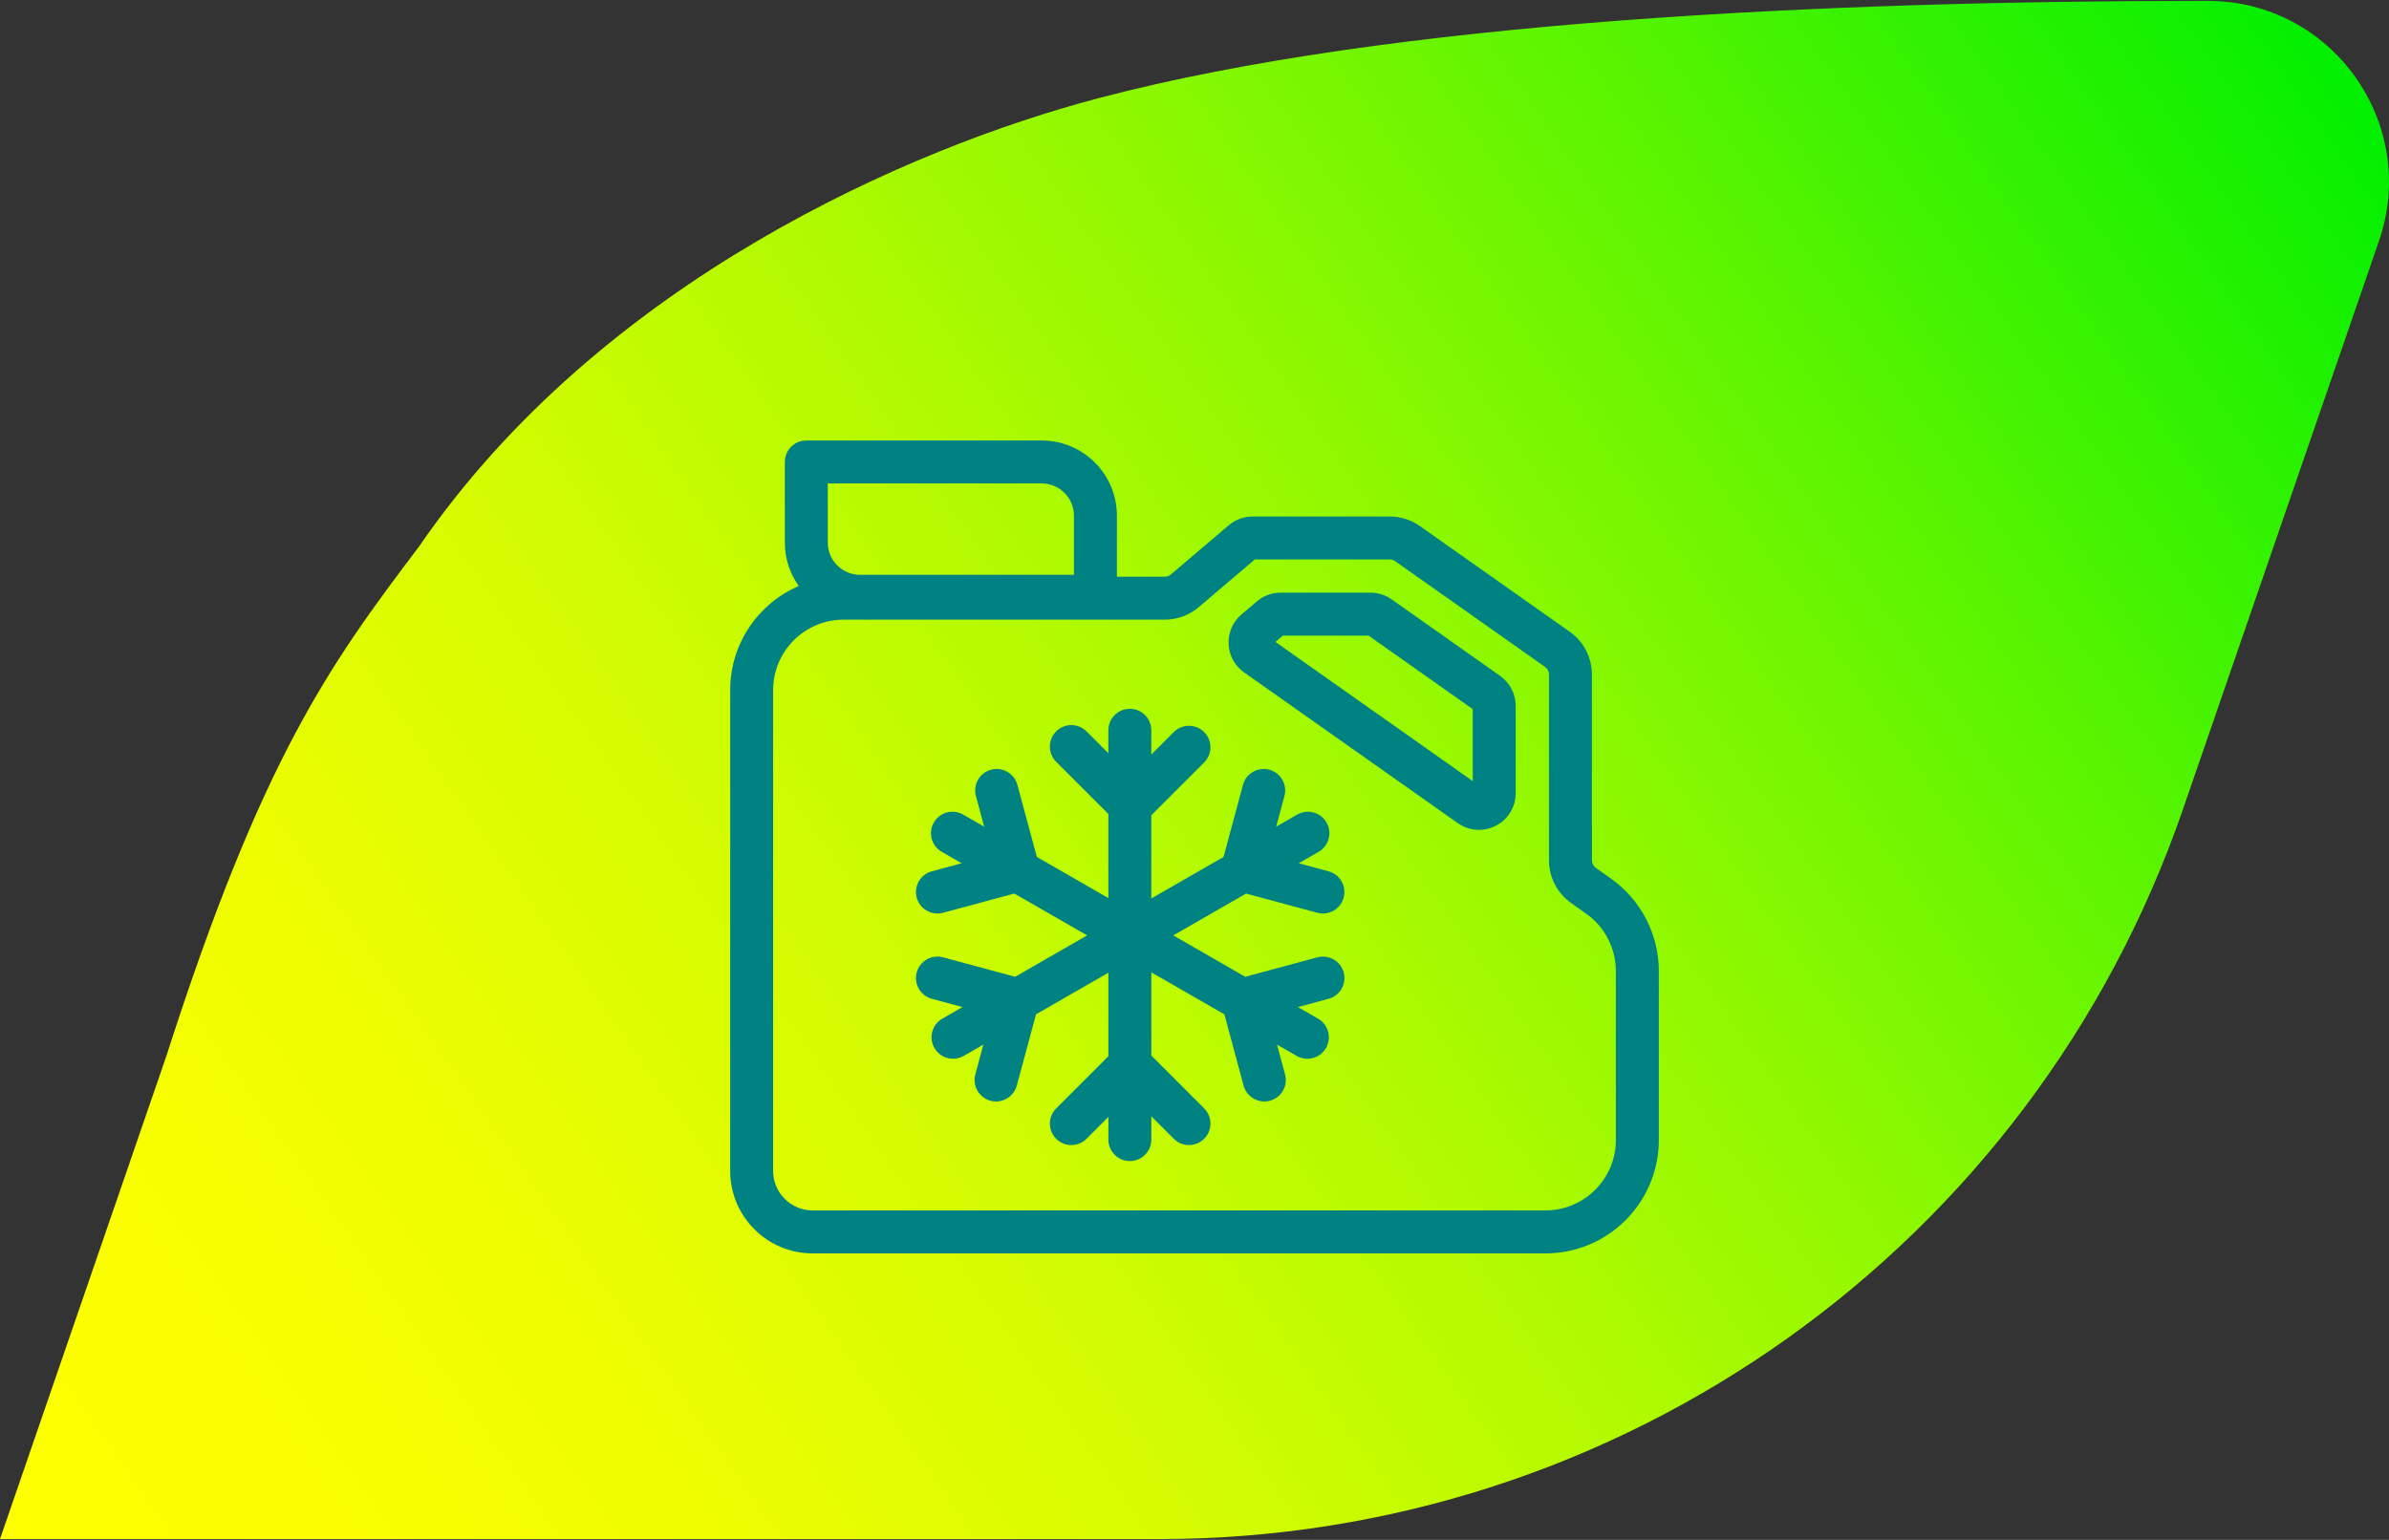
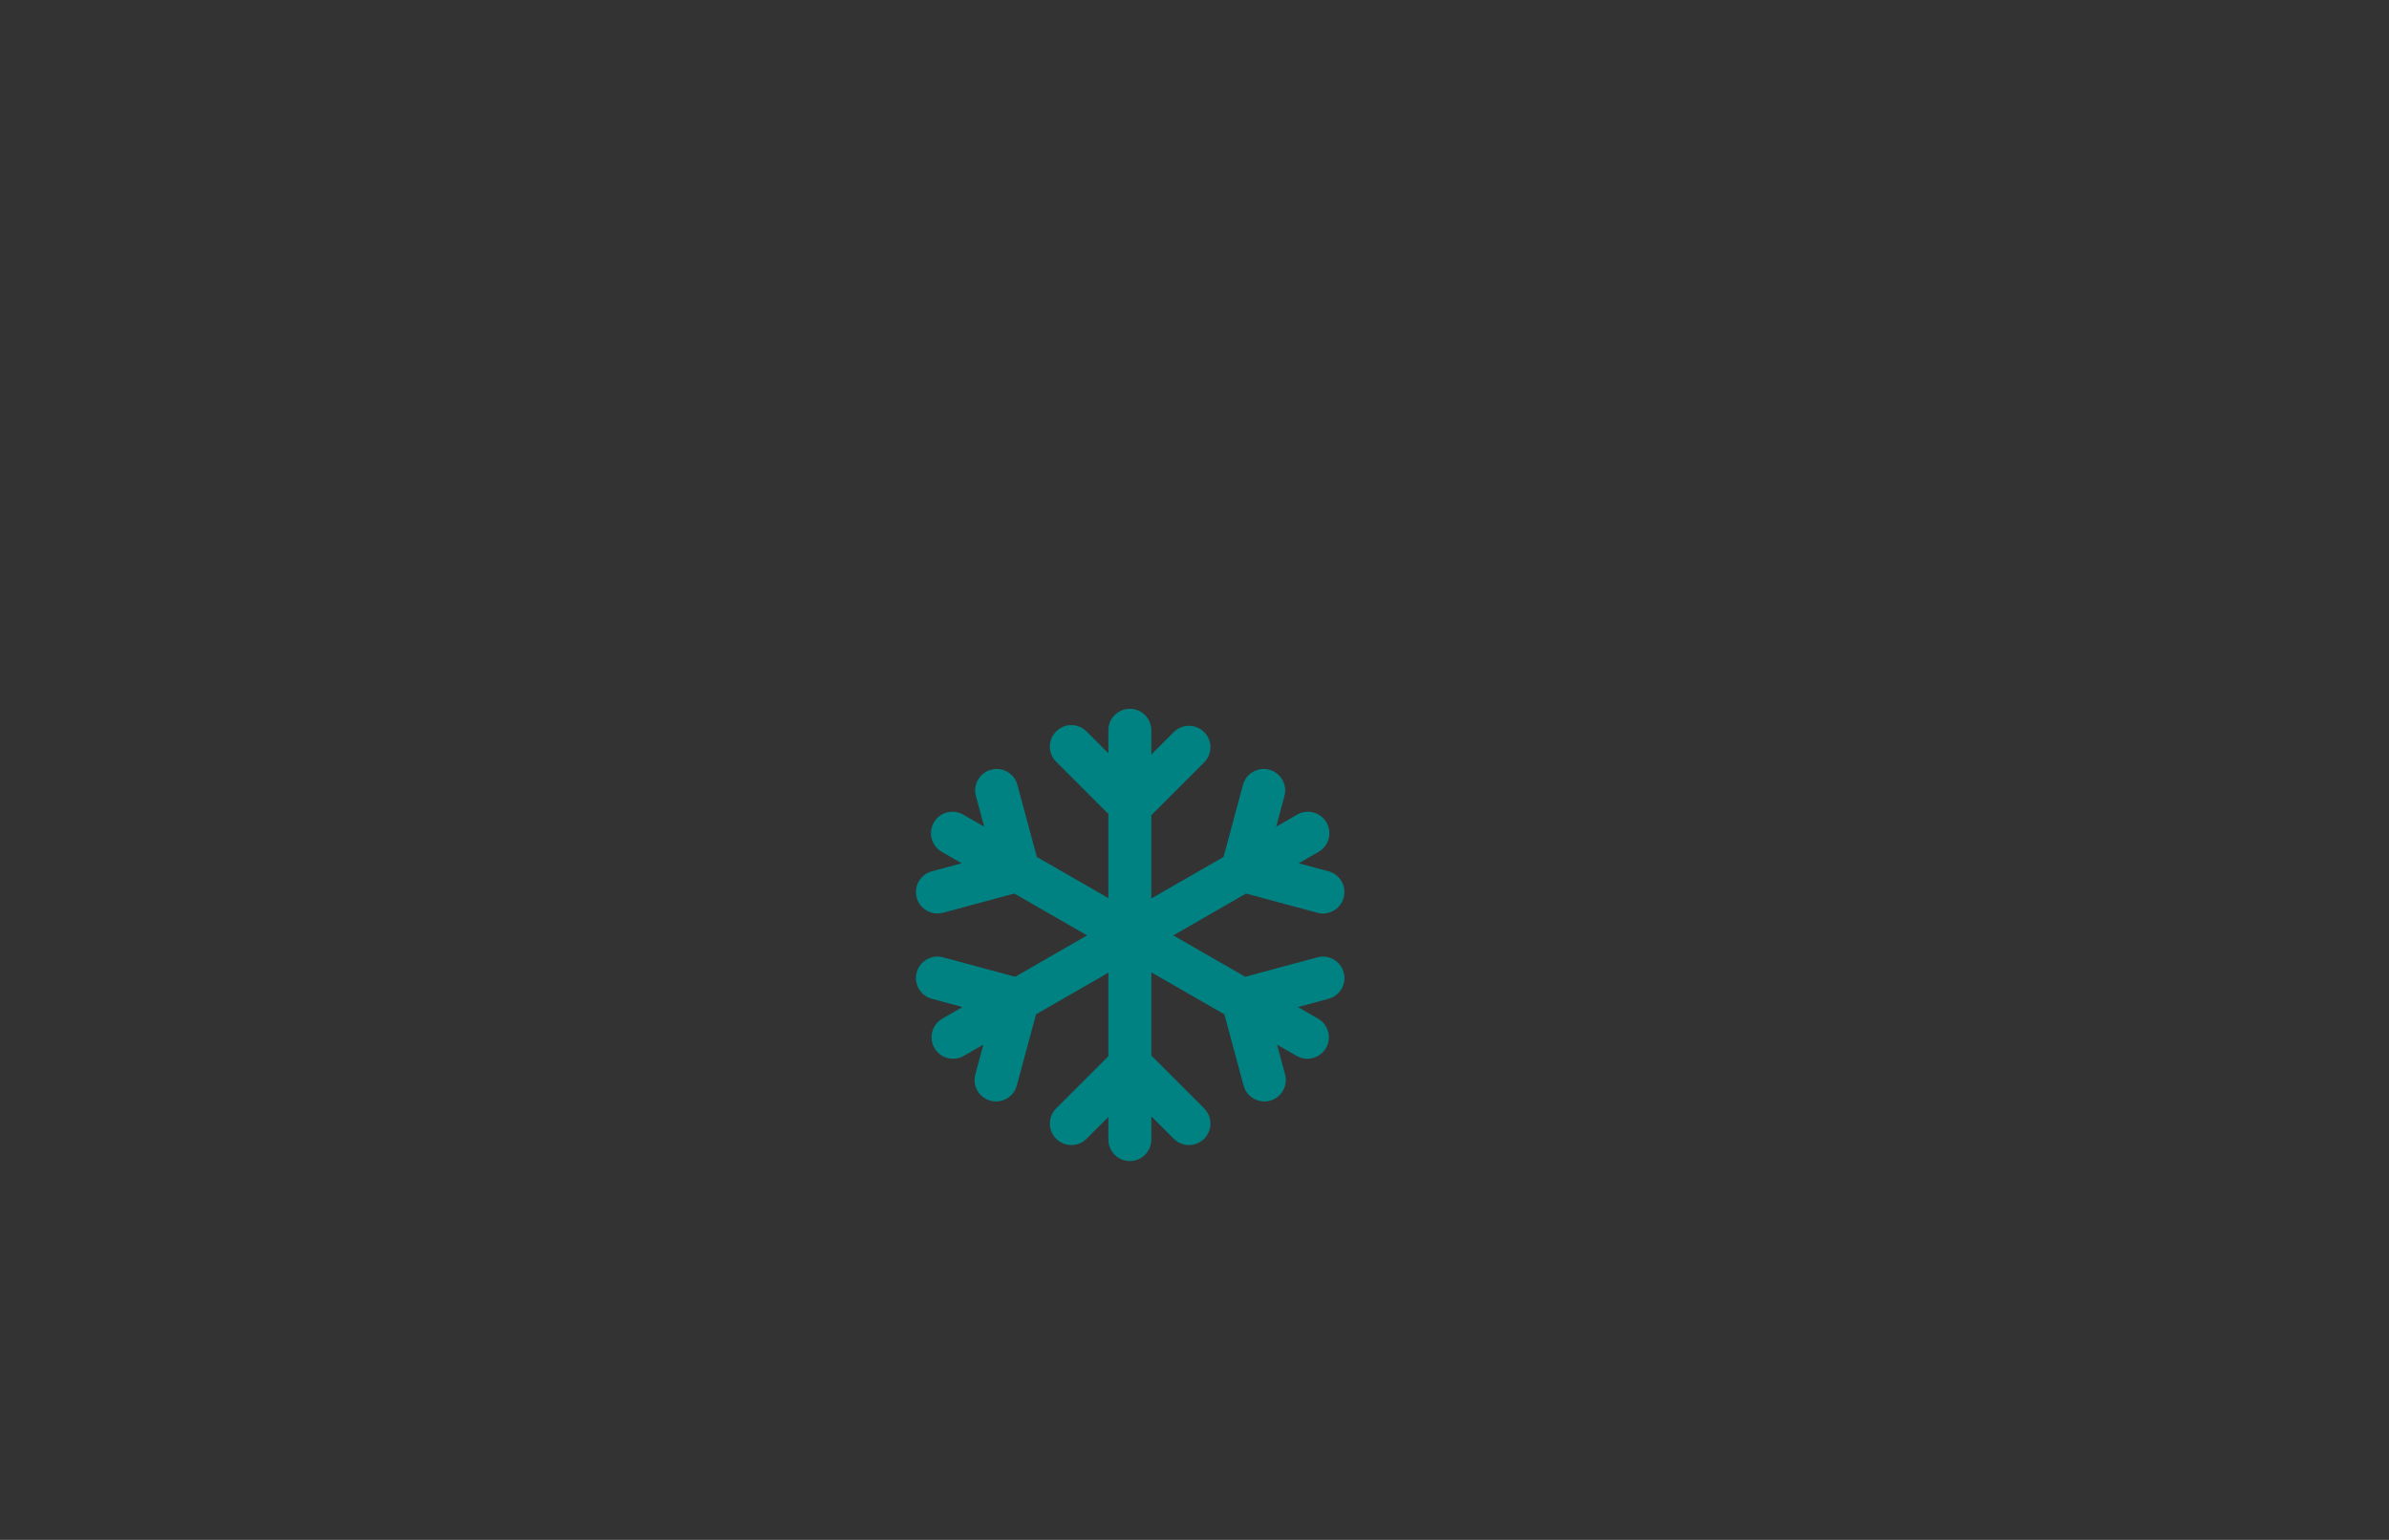
<svg xmlns="http://www.w3.org/2000/svg" id="Livello_1" version="1.1" viewBox="0 0 444.988 286.907">
  <rect x="0" y="0" width="444.988" height="286.907" fill="#333333" stroke="none" />
  <defs>
    <style>
      .st0 {
        fill: url(#Sfumatura_senza_nome_10);
        fill-rule: evenodd;
      }

      .st1 {
        fill: #008283;
      }
    </style>
    <linearGradient id="Sfumatura_senza_nome_10" data-name="Sfumatura senza nome 10" x1="12.153" y1="304.109" x2="434.523" y2="8.362" gradientUnits="userSpaceOnUse">
      <stop offset="0" stop-color="#ff0" />
      <stop offset=".105" stop-color="#fafe00" />
      <stop offset=".229" stop-color="#ebfd00" />
      <stop offset=".362" stop-color="#d4fc00" />
      <stop offset=".502" stop-color="#b2fa00" />
      <stop offset=".646" stop-color="#88f800" />
      <stop offset=".796" stop-color="#54f400" />
      <stop offset=".946" stop-color="#17f100" />
      <stop offset="1" stop-color="#00f000" />
    </linearGradient>
  </defs>
-   <path class="st0" d="M30.972,196.806c17.847-55.668,30.516-73.077,47.054-94.945C111.983,52.414,169.468,27.553,204.639,18.283,258.953,3.968,339.846.153,411.201.153c23.183,0,39.468,22.831,31.92,44.751l-36.494,105.831c-28.024,81.388-104.615,136.02-190.693,136.02H0l30.972-89.948Z" />
  <g>
-     <path class="st1" d="M300.042,163.679l-2.778-1.96c-.465-.328-.743-.864-.743-1.434l-.001-34.606c0-3.165-1.543-6.144-4.129-7.969l-27.915-19.696c-1.651-1.164-3.591-1.779-5.609-1.779l-25.562-.001c-1.622,0-3.195.578-4.43,1.629l-10.784,9.169c-.317.27-.719.419-1.13.419l-8.921 0v-11.371c0-7.725-6.284-14.009-14.008-14.009h-43.845c-2.209,0-4,1.791-4,4v15.02c0,3.013.966,5.8,2.591,8.088-7.503,3.242-12.77,10.709-12.77,19.388v89.613c0,8.462,6.889,15.347,15.356,15.347h136.502c11.643,0,21.114-9.472,21.114-21.114v-31.483c0-6.851-3.341-13.299-8.938-17.249ZM154.186,90.07h39.845c3.313,0,6.008,2.695,6.008,6.009v11.019h-39.845c-3.313,0-6.008-2.695-6.008-6.008v-11.02ZM300.98,212.411c0,7.231-5.883,13.114-13.114,13.114h-136.502c-4.057,0-7.356-3.296-7.356-7.347v-89.613c0-7.231,5.883-13.114,13.113-13.114l59.843-.001c2.307-.002,4.547-.827,6.308-2.324l10.459-8.893,25.134.001c.364,0,.701.107.999.317l27.914,19.694c.464.328.741.863.741,1.433l.001,34.608c0,3.165,1.545,6.145,4.131,7.969l2.777,1.96c3.476,2.452,5.551,6.457,5.551,10.712v31.483Z" />
-     <path class="st1" d="M279.425,125.932l-20.204-14.255c-1.16-.819-2.523-1.252-3.943-1.252h-16.751c-1.624,0-3.199.58-4.436,1.634l-2.85,2.429c-1.62,1.38-2.493,3.391-2.396,5.518.097,2.126,1.15,4.049,2.89,5.275l39.805,28.083c1.18.832,2.556,1.255,3.939,1.255,1.075,0,2.154-.255,3.15-.771,2.278-1.18,3.692-3.507,3.692-6.071v-16.256c0-2.221-1.083-4.311-2.896-5.588ZM274.321,145.536l-36.752-25.93,1.385-1.181h15.956l19.412,13.696v13.414Z" />
    <path class="st1" d="M232.097,166.482l13.279,3.582c.349.094.699.139,1.044.139,1.764,0,3.379-1.176,3.86-2.959.575-2.134-.688-4.329-2.82-4.904l-5.555-1.498,3.707-2.132c1.915-1.102,2.574-3.547,1.473-5.462-1.102-1.916-3.547-2.576-5.461-1.474l-3.917,2.253,1.541-5.711c.575-2.133-.688-4.329-2.82-4.904-2.133-.574-4.329.688-4.904,2.82l-3.624,13.436-13.45,7.736v-15.507l9.84-9.839c1.562-1.562,1.562-4.095 0-5.656-1.562-1.562-4.095-1.562-5.657,0l-4.183,4.183v-4.52c0-2.209-1.791-4-4-4s-4,1.791-4,4v4.278l-4.069-4.069c-1.562-1.562-4.095-1.562-5.657,0-1.562,1.562-1.562,4.095,0,5.656l9.726,9.725v15.675l-13.322-7.662-3.624-13.436c-.575-2.133-2.771-3.395-4.903-2.82-2.133.575-3.396,2.771-2.821,4.904l1.541,5.711-3.917-2.253c-1.915-1.103-4.36-.441-5.461,1.474-1.102,1.915-.442,4.36,1.473,5.462l3.707,2.132-5.555,1.498c-2.133.575-3.396,2.771-2.821,4.904.481,1.784,2.096,2.959,3.86,2.959.345,0,.695-.045,1.044-.139l13.279-3.582,13.562,7.8-13.404,7.71-13.437-3.624c-2.133-.573-4.328.688-4.904,2.82-.575,2.134.688,4.329,2.821,4.904l5.711,1.54-3.76,2.163c-1.915,1.102-2.575,3.547-1.474,5.462.74,1.287,2.087,2.007,3.471,2.007.677,0,1.362-.172,1.991-.533l3.658-2.104-1.498,5.552c-.575,2.134.688,4.329,2.821,4.904.349.094.699.139,1.044.139,1.763,0,3.378-1.176,3.859-2.959l3.581-13.277,13.478-7.752v15.558l-9.724,9.725c-1.562,1.562-1.562,4.095,0,5.656.781.781,1.805,1.172,2.829,1.172,1.023,0,2.047-.391,2.829-1.172l4.067-4.067v4.22c0,2.209,1.791,4,4,4s4-1.791,4-4v-4.338l4.183,4.183c1.562,1.562,4.095,1.562,5.657,0,1.562-1.562,1.562-4.095 0-5.656l-9.84-9.84v-15.514l13.606,7.826,3.581,13.277c.481,1.784,2.096,2.959,3.859,2.959.345,0,.695-.045,1.044-.139,2.133-.575,3.396-2.771,2.82-4.904l-1.498-5.552,3.658,2.104c.629.361,1.314.533,1.991.533,1.384,0,2.731-.721,3.471-2.007,1.102-1.915.442-4.36-1.473-5.462l-3.761-2.163,5.711-1.54c2.133-.575,3.396-2.771,2.821-4.904-.575-2.133-2.771-3.393-4.904-2.82l-13.436,3.624-13.405-7.71,13.562-7.8Z" />
  </g>
</svg>